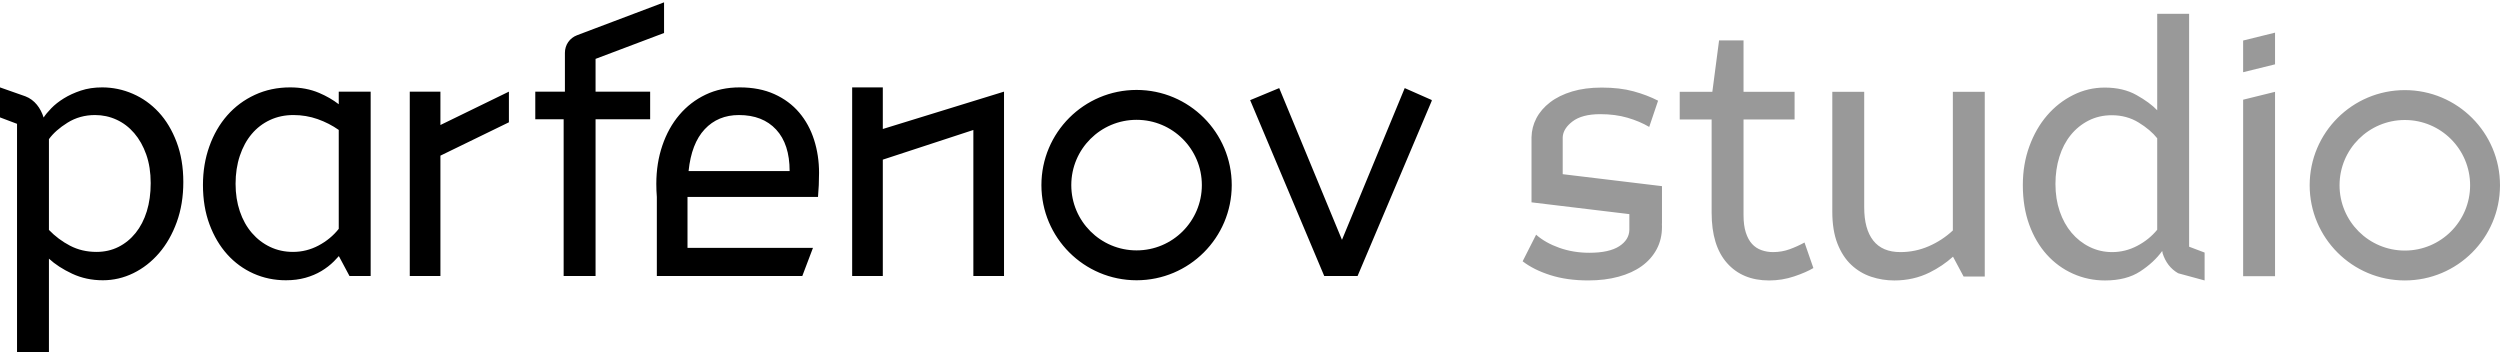
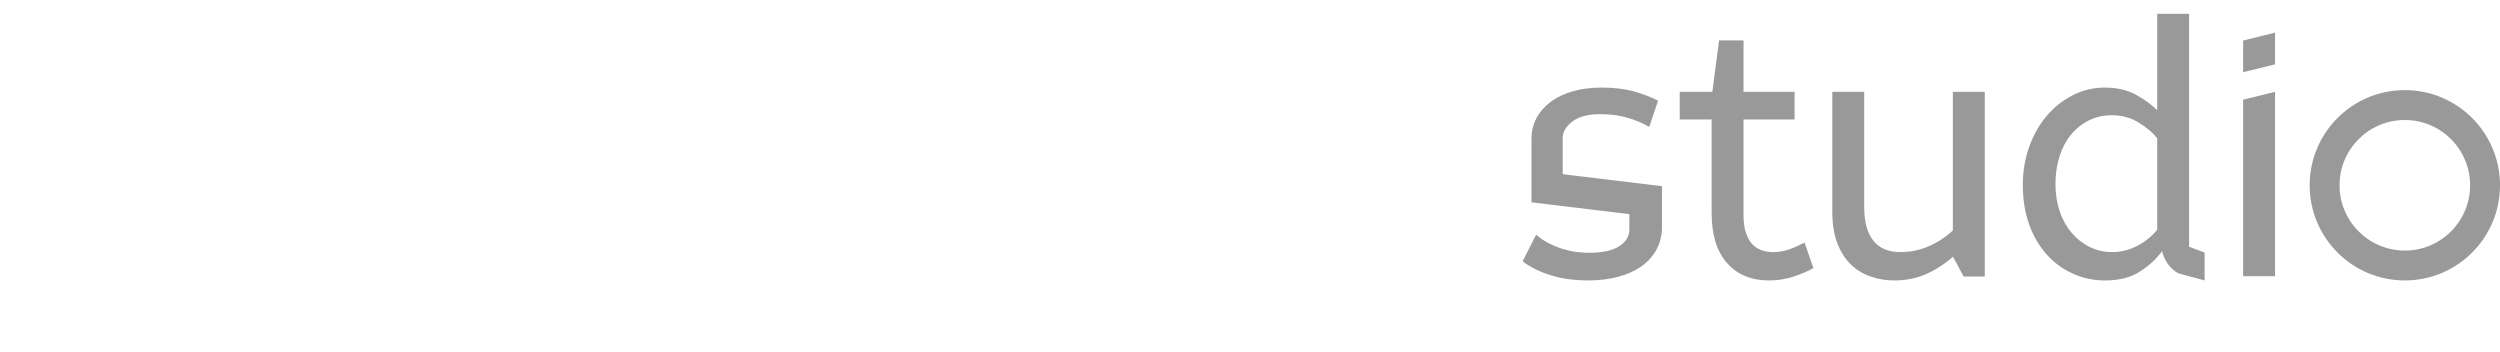
<svg xmlns="http://www.w3.org/2000/svg" width="227" height="32" viewBox="0 0 227 32" fill="none">
  <g opacity="0.4" clip-path="url(#clip0_1189_305)">
    <path d="M100.201 10.88C103.475 10.88 106.128 13.534 106.128 16.807C106.128 20.081 103.475 22.735 100.201 22.735C96.927 22.735 94.273 20.081 94.273 16.807C94.273 13.534 96.927 10.88 100.201 10.88ZM100.201 25.448C104.973 25.448 108.842 21.58 108.842 16.807C108.842 12.035 104.973 8.166 100.201 8.166C95.429 8.166 91.56 12.035 91.56 16.807C91.56 21.58 95.429 25.448 100.201 25.448ZM23.605 22.873C24.421 22.873 25.194 22.68 25.923 22.294C26.653 21.907 27.265 21.403 27.758 20.78V18.004V11.798C27.179 11.39 26.54 11.063 25.843 10.816C25.145 10.57 24.41 10.446 23.637 10.446C22.865 10.446 22.157 10.596 21.513 10.897C20.869 11.197 20.316 11.621 19.855 12.168C19.393 12.716 19.034 13.376 18.776 14.148C18.519 14.921 18.39 15.769 18.39 16.692C18.39 17.593 18.519 18.425 18.776 19.187C19.034 19.949 19.399 20.603 19.871 21.151C20.343 21.698 20.896 22.122 21.529 22.422C22.162 22.723 22.854 22.873 23.605 22.873ZM15.428 16.788C15.428 15.543 15.621 14.379 16.008 13.295C16.394 12.211 16.936 11.272 17.633 10.478C18.331 9.684 19.168 9.062 20.144 8.611C21.121 8.16 22.189 7.935 23.348 7.935C24.314 7.935 25.188 8.101 25.972 8.434C26.642 8.719 27.237 9.062 27.758 9.465V8.321H28.016H29.717H30.656V18.004V18.572V21.006V25.062H28.734L27.768 23.253C27.628 23.412 27.48 23.57 27.324 23.726C26.991 24.059 26.61 24.354 26.181 24.611C25.752 24.869 25.269 25.073 24.732 25.223C24.195 25.373 23.605 25.448 22.961 25.448C21.91 25.448 20.928 25.245 20.016 24.837C19.104 24.429 18.309 23.849 17.633 23.098C16.957 22.347 16.421 21.44 16.024 20.378C15.627 19.316 15.428 18.119 15.428 16.788ZM10.683 16.627C10.683 15.662 10.549 14.798 10.281 14.036C10.012 13.274 9.648 12.625 9.186 12.088C8.725 11.552 8.188 11.144 7.576 10.865C6.965 10.585 6.316 10.446 5.629 10.446C4.706 10.446 3.874 10.677 3.134 11.138C2.393 11.6 1.83 12.099 1.443 12.635V12.641V20.877C2.001 21.456 2.64 21.934 3.359 22.31C4.078 22.685 4.878 22.873 5.758 22.873C6.487 22.873 7.153 22.723 7.754 22.422C8.354 22.122 8.875 21.698 9.315 21.151C9.755 20.603 10.093 19.949 10.329 19.187C10.565 18.425 10.683 17.572 10.683 16.627ZM0.961 10.671C1.111 10.435 1.342 10.156 1.653 9.834C1.964 9.513 2.345 9.212 2.796 8.933C3.246 8.654 3.761 8.418 4.341 8.225C4.92 8.032 5.564 7.935 6.273 7.935C7.238 7.935 8.167 8.128 9.057 8.515C9.948 8.901 10.731 9.459 11.408 10.189C12.084 10.918 12.626 11.82 13.033 12.893C13.441 13.966 13.645 15.179 13.645 16.531C13.645 17.861 13.447 19.074 13.049 20.169C12.652 21.263 12.116 22.202 11.44 22.986C10.764 23.769 9.986 24.375 9.106 24.805C8.226 25.234 7.303 25.448 6.337 25.448C5.328 25.448 4.4 25.25 3.552 24.853C2.704 24.456 2.001 24 1.443 23.485V32.145H-1.454V12.641V12.603V11.556V11.243L-3 10.659V7.935L-0.695 8.746C0.153 9.067 0.694 9.826 0.961 10.671ZM51.077 8.321H56.034V10.832H51.077V17.319V25.062H48.179V10.832H45.604V8.321H48.179H48.294V4.801C48.294 4.073 48.722 3.453 49.403 3.196L51.077 2.563L52.588 1.992L57.296 0.212V2.996L51.077 5.346V8.321ZM64.094 10.446C62.828 10.446 61.792 10.876 60.988 11.734C60.183 12.592 59.695 13.859 59.523 15.533H68.698C68.698 13.902 68.29 12.646 67.475 11.766C66.66 10.886 65.532 10.446 64.094 10.446ZM56.641 17.883C56.609 17.499 56.593 17.102 56.593 16.692C56.593 15.447 56.776 14.287 57.141 13.215C57.505 12.142 58.021 11.213 58.686 10.43C59.351 9.647 60.145 9.035 61.068 8.595C61.991 8.155 63.022 7.935 64.159 7.935C65.361 7.935 66.412 8.139 67.314 8.547C68.215 8.954 68.967 9.513 69.568 10.221C70.168 10.929 70.619 11.755 70.92 12.7C71.22 13.644 71.37 14.642 71.37 15.694C71.37 16.445 71.338 17.175 71.274 17.883H59.555H59.425V22.505H70.818L69.849 25.062H56.641V17.883ZM43.209 8.321L36.99 11.351V8.321H34.207V25.062H36.99V14.133L43.209 11.105V8.321ZM85.381 25.062H88.165V11.105V9.441V8.321L77.159 11.713V10.822V7.935H74.376V25.062H77.159V14.496L85.381 11.802V25.062ZM110.513 9.094L113.152 7.999L118.851 21.778L124.549 7.999L127.028 9.094L120.267 25.062H117.241L110.513 9.094ZM139.061 12.585V12.575V12.565V12.555V12.45H139.062C139.077 11.846 139.222 11.28 139.495 10.752C139.785 10.194 140.204 9.706 140.751 9.288C141.298 8.869 141.964 8.542 142.747 8.306C143.531 8.07 144.427 7.952 145.435 7.952C146.53 7.952 147.49 8.064 148.317 8.29C149.143 8.515 149.889 8.799 150.554 9.143L149.749 11.525C149.17 11.182 148.51 10.903 147.769 10.688C147.029 10.473 146.208 10.366 145.306 10.366C144.19 10.366 143.343 10.591 142.763 11.042C142.26 11.434 141.975 11.858 141.909 12.314C141.902 12.359 141.898 12.405 141.896 12.45H141.894V12.51V12.513V12.517V12.52V12.523V12.526V12.53V12.534V12.537V13.175V15.816L150.908 16.902V18.759V19.799V20.302L150.901 20.304C150.906 20.402 150.908 20.501 150.908 20.602C150.908 21.353 150.747 22.029 150.425 22.63C150.103 23.231 149.653 23.741 149.073 24.16C148.494 24.578 147.791 24.9 146.964 25.125C146.138 25.351 145.221 25.463 144.212 25.463C142.924 25.463 141.776 25.302 140.767 24.98C139.758 24.659 138.921 24.24 138.256 23.725L139.479 21.311C140.037 21.804 140.74 22.201 141.588 22.502C142.436 22.802 143.343 22.952 144.308 22.952C145.51 22.952 146.417 22.754 147.029 22.357C147.621 21.972 147.927 21.482 147.945 20.886V20.76V19.799V19.442L139.061 18.372V16.443V15.475V12.584L139.061 12.585ZM177.333 23.307L178.295 25.108H180.207L180.216 25.109V25.108V20.755V20.733V18.05V17.108V8.338H177.319V18.05V20.926C176.675 21.527 175.945 22.004 175.13 22.358C174.314 22.712 173.456 22.89 172.554 22.89C171.46 22.89 170.639 22.541 170.091 21.843C169.544 21.146 169.27 20.142 169.27 18.833V8.338H166.373V19.22C166.373 20.357 166.529 21.323 166.84 22.117C167.151 22.911 167.569 23.555 168.095 24.048C168.621 24.542 169.222 24.902 169.898 25.127C170.574 25.352 171.277 25.465 172.007 25.465C173.166 25.465 174.234 25.224 175.21 24.741C175.99 24.355 176.698 23.877 177.333 23.307ZM156.092 3.67H158.313V8.338H162.949V10.849H158.313V19.541C158.313 20.164 158.383 20.69 158.522 21.119C158.662 21.548 158.85 21.892 159.086 22.149C159.322 22.407 159.606 22.595 159.939 22.712C160.271 22.831 160.62 22.89 160.985 22.89C161.522 22.89 162.026 22.804 162.498 22.632C162.97 22.46 163.421 22.256 163.85 22.02L164.655 24.338C164.226 24.596 163.646 24.848 162.917 25.095C162.187 25.342 161.425 25.465 160.631 25.465C159.021 25.465 157.749 24.939 156.816 23.887C155.882 22.836 155.416 21.312 155.416 19.316V10.849H152.518V8.338H155.48L156.092 3.67ZM191.142 25.465C190.111 25.465 189.14 25.261 188.228 24.853C187.316 24.445 186.522 23.866 185.846 23.115C185.17 22.364 184.639 21.457 184.252 20.395C183.866 19.332 183.673 18.136 183.673 16.805C183.673 15.539 183.871 14.364 184.268 13.28C184.665 12.196 185.202 11.262 185.878 10.479C186.554 9.695 187.343 9.078 188.244 8.628C189.146 8.177 190.101 7.952 191.109 7.952C192.226 7.952 193.186 8.177 193.991 8.628C194.796 9.078 195.423 9.54 195.874 10.012V1.255H198.772V19.374V20.244V21.003V21.022V21.041V22.401L200.179 22.933V25.464L197.803 24.819C197.791 24.816 197.78 24.812 197.769 24.806C197.09 24.416 196.619 23.805 196.357 22.973V22.903C196.346 22.867 196.335 22.83 196.325 22.793C195.831 23.48 195.166 24.097 194.329 24.644C193.492 25.191 192.429 25.465 191.142 25.465ZM218.359 25.464C223.131 25.464 227 21.596 227 16.823C227 12.051 223.131 8.182 218.359 8.182C213.587 8.182 209.718 12.051 209.718 16.823C209.718 21.596 213.587 25.464 218.359 25.464ZM218.359 10.896C221.633 10.896 224.286 13.55 224.286 16.823C224.286 20.097 221.633 22.751 218.359 22.751C215.085 22.751 212.431 20.097 212.431 16.823C212.431 13.55 215.085 10.896 218.359 10.896ZM203.676 6.557V3.68L206.574 2.965V5.842L203.676 6.557ZM206.574 25.079H203.677V9.053L206.574 8.338V25.079ZM191.786 22.89C192.58 22.89 193.336 22.702 194.055 22.326C194.774 21.951 195.381 21.462 195.874 20.861V12.555C195.466 12.04 194.903 11.563 194.184 11.123C193.465 10.683 192.655 10.463 191.753 10.463C190.981 10.463 190.278 10.624 189.645 10.946C189.012 11.268 188.47 11.708 188.019 12.266C187.568 12.824 187.225 13.484 186.989 14.245C186.753 15.008 186.635 15.829 186.635 16.709C186.635 17.61 186.763 18.436 187.021 19.187C187.278 19.939 187.638 20.588 188.099 21.135C188.561 21.682 189.108 22.111 189.741 22.423C190.374 22.734 191.056 22.89 191.786 22.89Z" fill="black" />
  </g>
  <g clip-path="url(#clip1_1189_305)">
-     <path d="M103.201 10.88C106.475 10.88 109.128 13.534 109.128 16.807C109.128 20.081 106.475 22.735 103.201 22.735C99.927 22.735 97.273 20.081 97.273 16.807C97.273 13.534 99.927 10.88 103.201 10.88ZM103.201 25.448C107.973 25.448 111.842 21.58 111.842 16.807C111.842 12.035 107.973 8.166 103.201 8.166C98.429 8.166 94.56 12.035 94.56 16.807C94.56 21.58 98.429 25.448 103.201 25.448ZM26.605 22.873C27.421 22.873 28.194 22.68 28.923 22.294C29.653 21.907 30.265 21.403 30.758 20.78V18.004V11.798C30.179 11.39 29.54 11.063 28.843 10.816C28.145 10.57 27.41 10.446 26.637 10.446C25.865 10.446 25.157 10.596 24.513 10.897C23.869 11.197 23.316 11.621 22.855 12.168C22.393 12.716 22.034 13.376 21.776 14.148C21.519 14.921 21.39 15.769 21.39 16.692C21.39 17.593 21.519 18.425 21.776 19.187C22.034 19.949 22.399 20.603 22.871 21.151C23.343 21.698 23.896 22.122 24.529 22.422C25.162 22.723 25.854 22.873 26.605 22.873ZM18.428 16.788C18.428 15.543 18.621 14.379 19.008 13.295C19.394 12.211 19.936 11.272 20.633 10.478C21.331 9.684 22.168 9.062 23.144 8.611C24.121 8.16 25.189 7.935 26.348 7.935C27.314 7.935 28.188 8.101 28.972 8.434C29.642 8.719 30.237 9.062 30.758 9.465V8.321H31.016H32.717H33.656V18.004V18.572V21.006V25.062H31.734L30.768 23.253C30.628 23.412 30.48 23.57 30.324 23.726C29.991 24.059 29.61 24.354 29.181 24.611C28.752 24.869 28.269 25.073 27.732 25.223C27.195 25.373 26.605 25.448 25.961 25.448C24.91 25.448 23.928 25.245 23.016 24.837C22.104 24.429 21.309 23.849 20.633 23.098C19.957 22.347 19.421 21.44 19.024 20.378C18.627 19.316 18.428 18.119 18.428 16.788ZM13.683 16.627C13.683 15.662 13.549 14.798 13.281 14.036C13.012 13.274 12.648 12.625 12.186 12.088C11.725 11.552 11.188 11.144 10.576 10.865C9.965 10.585 9.316 10.446 8.629 10.446C7.706 10.446 6.874 10.677 6.134 11.138C5.393 11.6 4.83 12.099 4.443 12.635V12.641V20.877C5.001 21.456 5.64 21.934 6.359 22.31C7.078 22.685 7.878 22.873 8.758 22.873C9.487 22.873 10.153 22.723 10.754 22.422C11.354 22.122 11.875 21.698 12.315 21.151C12.755 20.603 13.093 19.949 13.329 19.187C13.565 18.425 13.683 17.572 13.683 16.627ZM3.961 10.671C4.111 10.435 4.342 10.156 4.653 9.834C4.964 9.513 5.345 9.212 5.796 8.933C6.246 8.654 6.761 8.418 7.341 8.225C7.92 8.032 8.564 7.935 9.273 7.935C10.238 7.935 11.167 8.128 12.057 8.515C12.948 8.901 13.731 9.459 14.408 10.189C15.084 10.918 15.626 11.82 16.033 12.893C16.441 13.966 16.645 15.179 16.645 16.531C16.645 17.861 16.447 19.074 16.049 20.169C15.652 21.263 15.116 22.202 14.44 22.986C13.764 23.769 12.986 24.375 12.106 24.805C11.226 25.234 10.303 25.448 9.337 25.448C8.328 25.448 7.4 25.25 6.552 24.853C5.704 24.456 5.001 24 4.443 23.485V32.145H1.546V12.641V12.603V11.556V11.243L0 10.659V7.935L2.305 8.746C3.153 9.067 3.694 9.826 3.961 10.671ZM54.077 8.321H59.034V10.832H54.077V17.319V25.062H51.179V10.832H48.604V8.321H51.179H51.294V4.801C51.294 4.073 51.722 3.453 52.403 3.196L54.077 2.563L55.588 1.992L60.296 0.212V2.996L54.077 5.346V8.321ZM67.094 10.446C65.828 10.446 64.792 10.876 63.988 11.734C63.183 12.592 62.695 13.859 62.523 15.533H71.698C71.698 13.902 71.29 12.646 70.475 11.766C69.66 10.886 68.532 10.446 67.094 10.446ZM59.641 17.883C59.609 17.499 59.593 17.102 59.593 16.692C59.593 15.447 59.776 14.287 60.141 13.215C60.505 12.142 61.021 11.213 61.686 10.43C62.351 9.647 63.145 9.035 64.068 8.595C64.991 8.155 66.022 7.935 67.159 7.935C68.361 7.935 69.412 8.139 70.314 8.547C71.215 8.954 71.967 9.513 72.568 10.221C73.168 10.929 73.619 11.755 73.92 12.7C74.22 13.644 74.37 14.642 74.37 15.694C74.37 16.445 74.338 17.175 74.274 17.883H62.555H62.425V22.505H73.818L72.849 25.062H59.641V17.883ZM46.209 8.321L39.99 11.351V8.321H37.207V25.062H39.99V14.133L46.209 11.105V8.321ZM88.381 25.062H91.165V11.105V9.441V8.321L80.159 11.713V10.822V7.935H77.376V25.062H80.159V14.496L88.381 11.802V25.062ZM113.513 9.094L116.152 7.999L121.851 21.778L127.549 7.999L130.028 9.094L123.267 25.062H120.241L113.513 9.094ZM142.061 12.585V12.575V12.565V12.555V12.45H142.062C142.077 11.846 142.222 11.28 142.495 10.752C142.785 10.194 143.204 9.706 143.751 9.288C144.298 8.869 144.964 8.542 145.747 8.306C146.531 8.07 147.427 7.952 148.435 7.952C149.53 7.952 150.49 8.064 151.317 8.29C152.143 8.515 152.889 8.799 153.554 9.143L152.749 11.525C152.17 11.182 151.51 10.903 150.769 10.688C150.029 10.473 149.208 10.366 148.306 10.366C147.19 10.366 146.343 10.591 145.763 11.042C145.26 11.434 144.975 11.858 144.909 12.314C144.902 12.359 144.898 12.405 144.896 12.45H144.894V12.51V12.513V12.517V12.52V12.523V12.526V12.53V12.534V12.537V13.175V15.816L153.908 16.902V18.759V19.799V20.302L153.901 20.304C153.906 20.402 153.908 20.501 153.908 20.602C153.908 21.353 153.747 22.029 153.425 22.63C153.103 23.231 152.653 23.741 152.073 24.16C151.494 24.578 150.791 24.9 149.964 25.125C149.138 25.351 148.221 25.463 147.212 25.463C145.924 25.463 144.776 25.302 143.767 24.98C142.758 24.659 141.921 24.24 141.256 23.725L142.479 21.311C143.037 21.804 143.74 22.201 144.588 22.502C145.436 22.802 146.343 22.952 147.308 22.952C148.51 22.952 149.417 22.754 150.029 22.357C150.621 21.972 150.927 21.482 150.945 20.886V20.76V19.799V19.442L142.061 18.372V16.443V15.475V12.584L142.061 12.585ZM180.333 23.307L181.295 25.108H183.207L183.216 25.109V25.108V20.755V20.733V18.05V17.108V8.338H180.319V18.05V20.926C179.675 21.527 178.945 22.004 178.13 22.358C177.314 22.712 176.456 22.89 175.554 22.89C174.46 22.89 173.639 22.541 173.091 21.843C172.544 21.146 172.27 20.142 172.27 18.833V8.338H169.373V19.22C169.373 20.357 169.529 21.323 169.84 22.117C170.151 22.911 170.569 23.555 171.095 24.048C171.621 24.542 172.222 24.902 172.898 25.127C173.574 25.352 174.277 25.465 175.007 25.465C176.166 25.465 177.234 25.224 178.21 24.741C178.99 24.355 179.698 23.877 180.333 23.307ZM159.092 3.67H161.313V8.338H165.949V10.849H161.313V19.541C161.313 20.164 161.383 20.69 161.522 21.119C161.662 21.548 161.85 21.892 162.086 22.149C162.322 22.407 162.606 22.595 162.939 22.712C163.271 22.831 163.62 22.89 163.985 22.89C164.522 22.89 165.026 22.804 165.498 22.632C165.97 22.46 166.421 22.256 166.85 22.02L167.655 24.338C167.226 24.596 166.646 24.848 165.917 25.095C165.187 25.342 164.425 25.465 163.631 25.465C162.021 25.465 160.749 24.939 159.816 23.887C158.882 22.836 158.416 21.312 158.416 19.316V10.849H155.518V8.338H158.48L159.092 3.67ZM194.142 25.465C193.111 25.465 192.14 25.261 191.228 24.853C190.316 24.445 189.522 23.866 188.846 23.115C188.17 22.364 187.639 21.457 187.252 20.395C186.866 19.332 186.673 18.136 186.673 16.805C186.673 15.539 186.871 14.364 187.268 13.28C187.665 12.196 188.202 11.262 188.878 10.479C189.554 9.695 190.343 9.078 191.244 8.628C192.146 8.177 193.101 7.952 194.109 7.952C195.226 7.952 196.186 8.177 196.991 8.628C197.796 9.078 198.423 9.54 198.874 10.012V1.255H201.772V19.374V20.244V21.003V21.022V21.041V22.401L203.179 22.933V25.464L200.803 24.819C200.791 24.816 200.78 24.812 200.769 24.806C200.09 24.416 199.619 23.805 199.357 22.973V22.903C199.346 22.867 199.335 22.83 199.325 22.793C198.831 23.48 198.166 24.097 197.329 24.644C196.492 25.191 195.429 25.465 194.142 25.465ZM221.359 25.464C226.131 25.464 230 21.596 230 16.823C230 12.051 226.131 8.182 221.359 8.182C216.587 8.182 212.718 12.051 212.718 16.823C212.718 21.596 216.587 25.464 221.359 25.464ZM221.359 10.896C224.633 10.896 227.286 13.55 227.286 16.823C227.286 20.097 224.633 22.751 221.359 22.751C218.085 22.751 215.431 20.097 215.431 16.823C215.431 13.55 218.085 10.896 221.359 10.896ZM206.676 6.557V3.68L209.574 2.965V5.842L206.676 6.557ZM209.574 25.079H206.677V9.053L209.574 8.338V25.079ZM194.786 22.89C195.58 22.89 196.336 22.702 197.055 22.326C197.774 21.951 198.381 21.462 198.874 20.861V12.555C198.466 12.04 197.903 11.563 197.184 11.123C196.465 10.683 195.655 10.463 194.753 10.463C193.981 10.463 193.278 10.624 192.645 10.946C192.012 11.268 191.47 11.708 191.019 12.266C190.568 12.824 190.225 13.484 189.989 14.245C189.753 15.008 189.635 15.829 189.635 16.709C189.635 17.61 189.763 18.436 190.021 19.187C190.278 19.939 190.638 20.588 191.099 21.135C191.561 21.682 192.108 22.111 192.741 22.423C193.374 22.734 194.056 22.89 194.786 22.89Z" fill="black" />
-   </g>
+     </g>
  <defs>
    <clipPath id="clip0_1189_305">
      <rect width="89" height="32" fill="white" transform="translate(138)" />
    </clipPath>
    <clipPath id="clip1_1189_305">
      <rect width="130" height="32" fill="white" />
    </clipPath>
  </defs>
</svg>